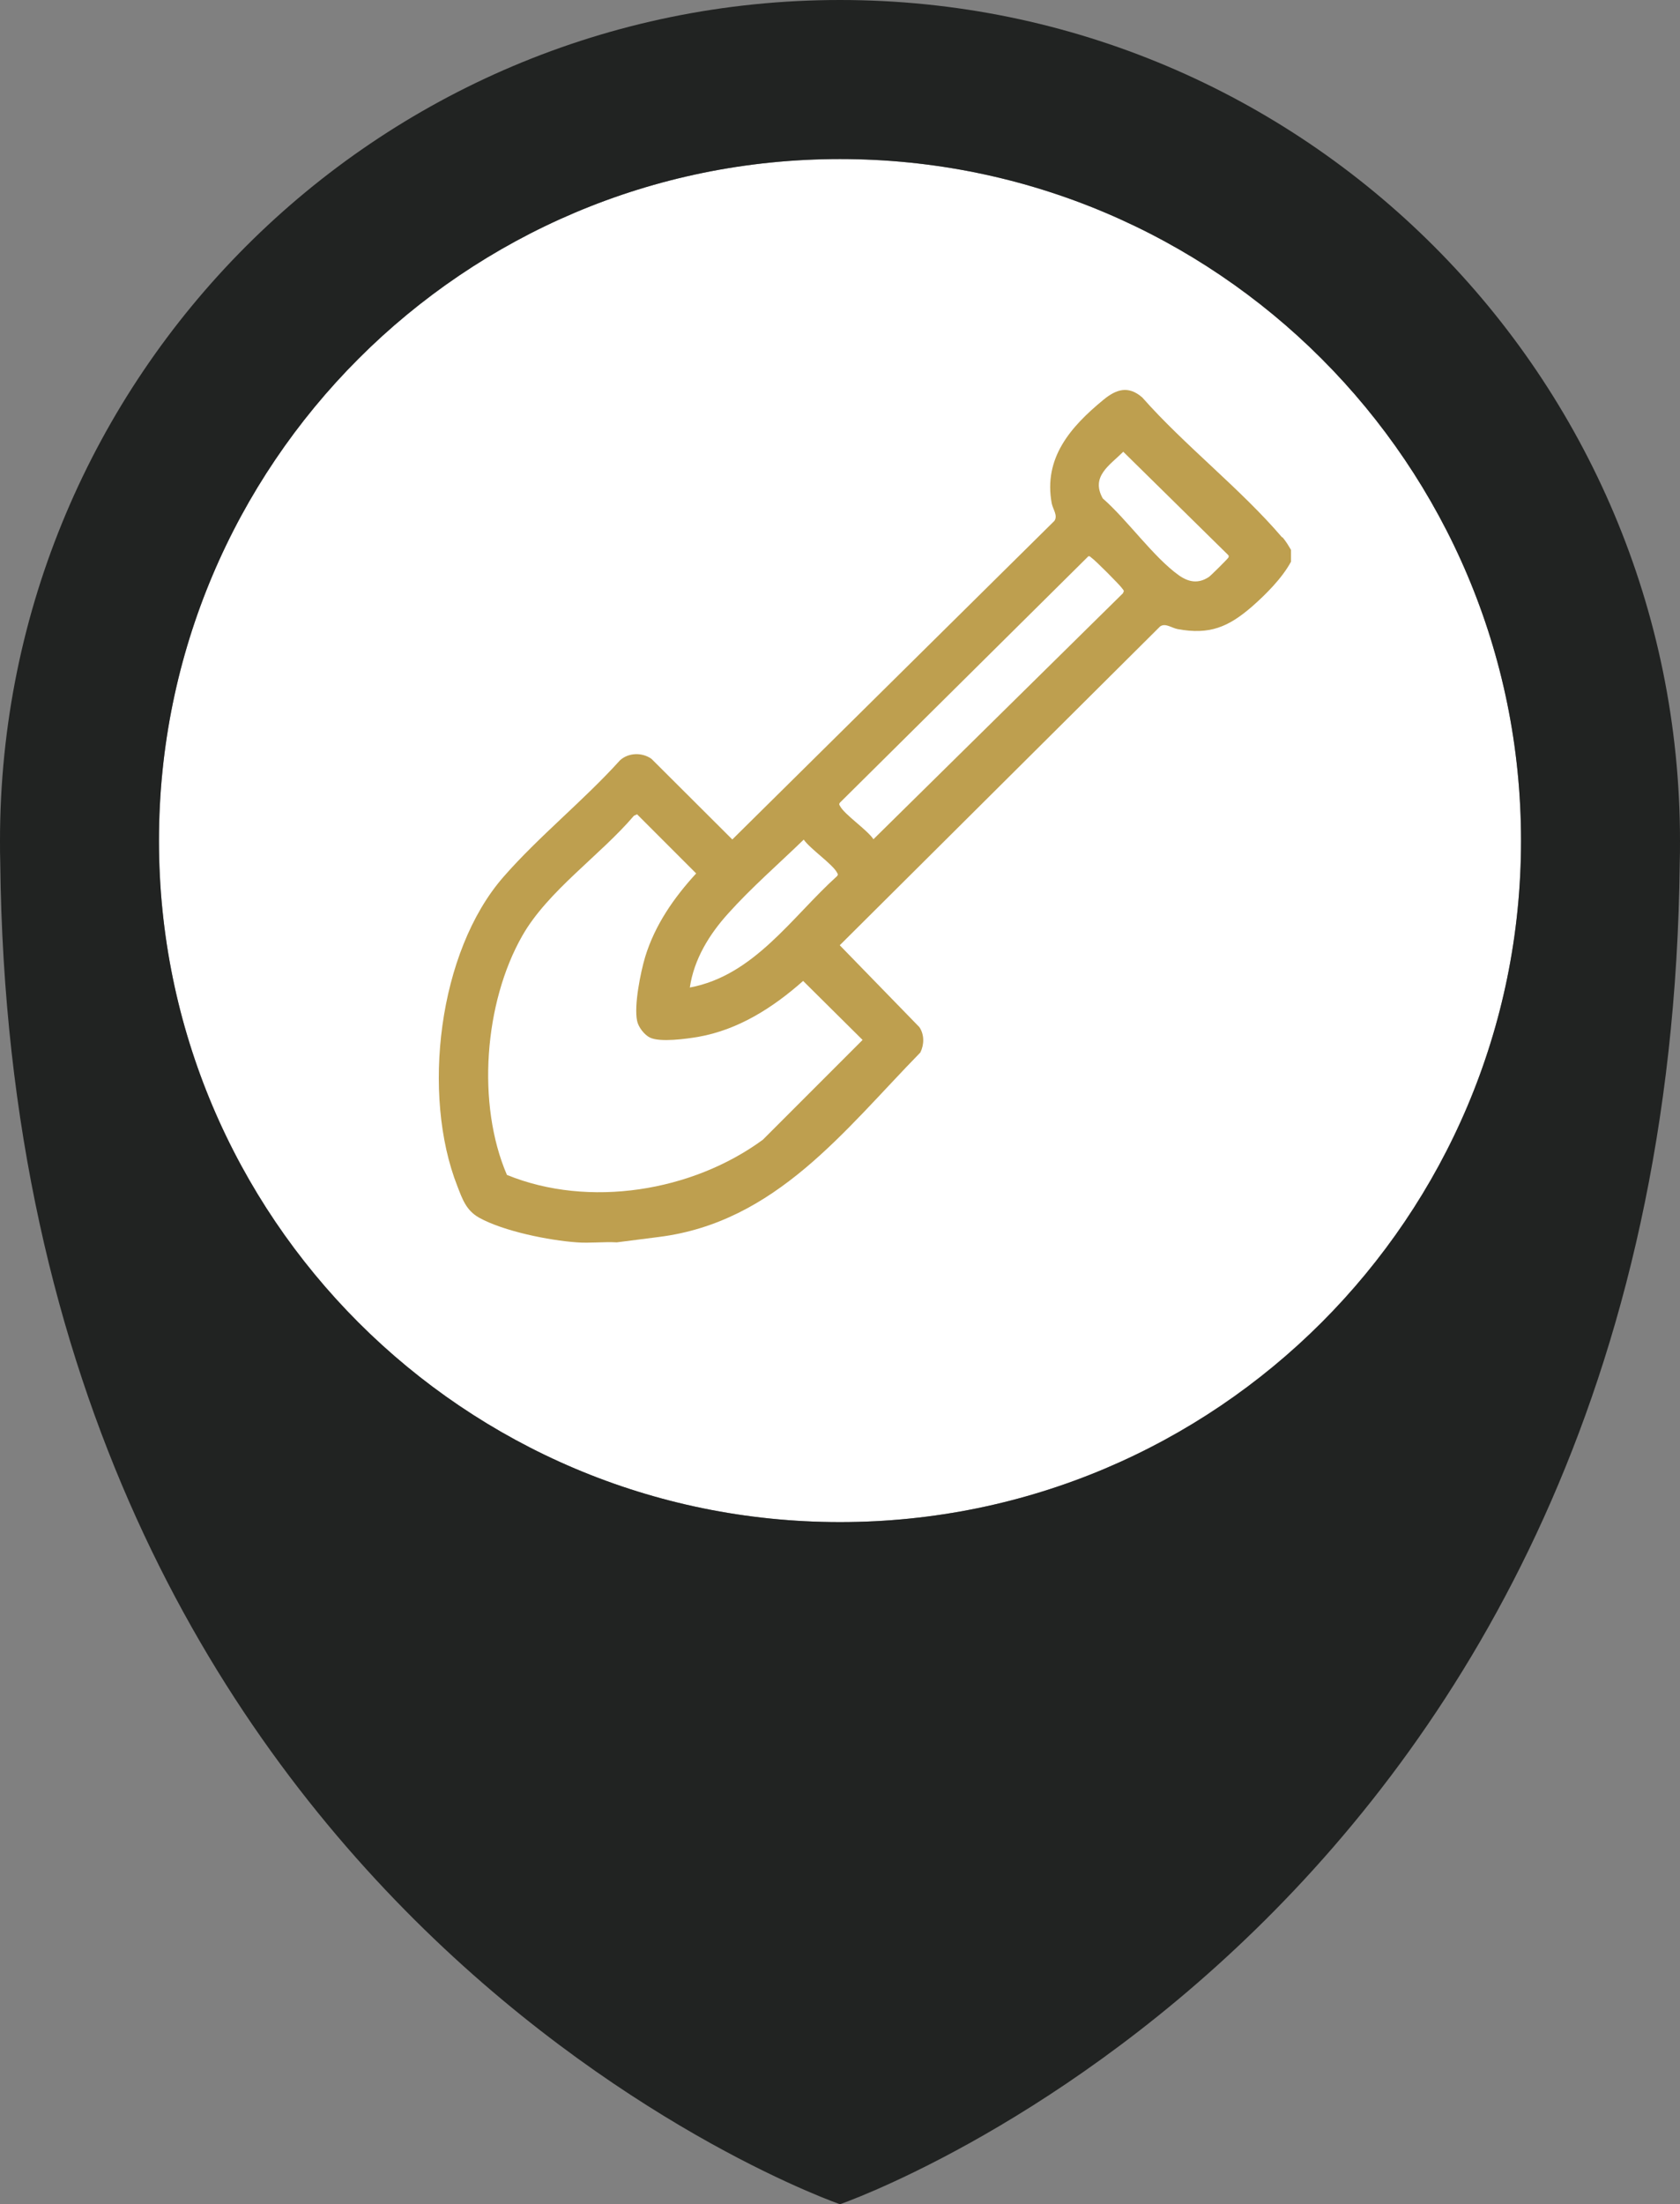
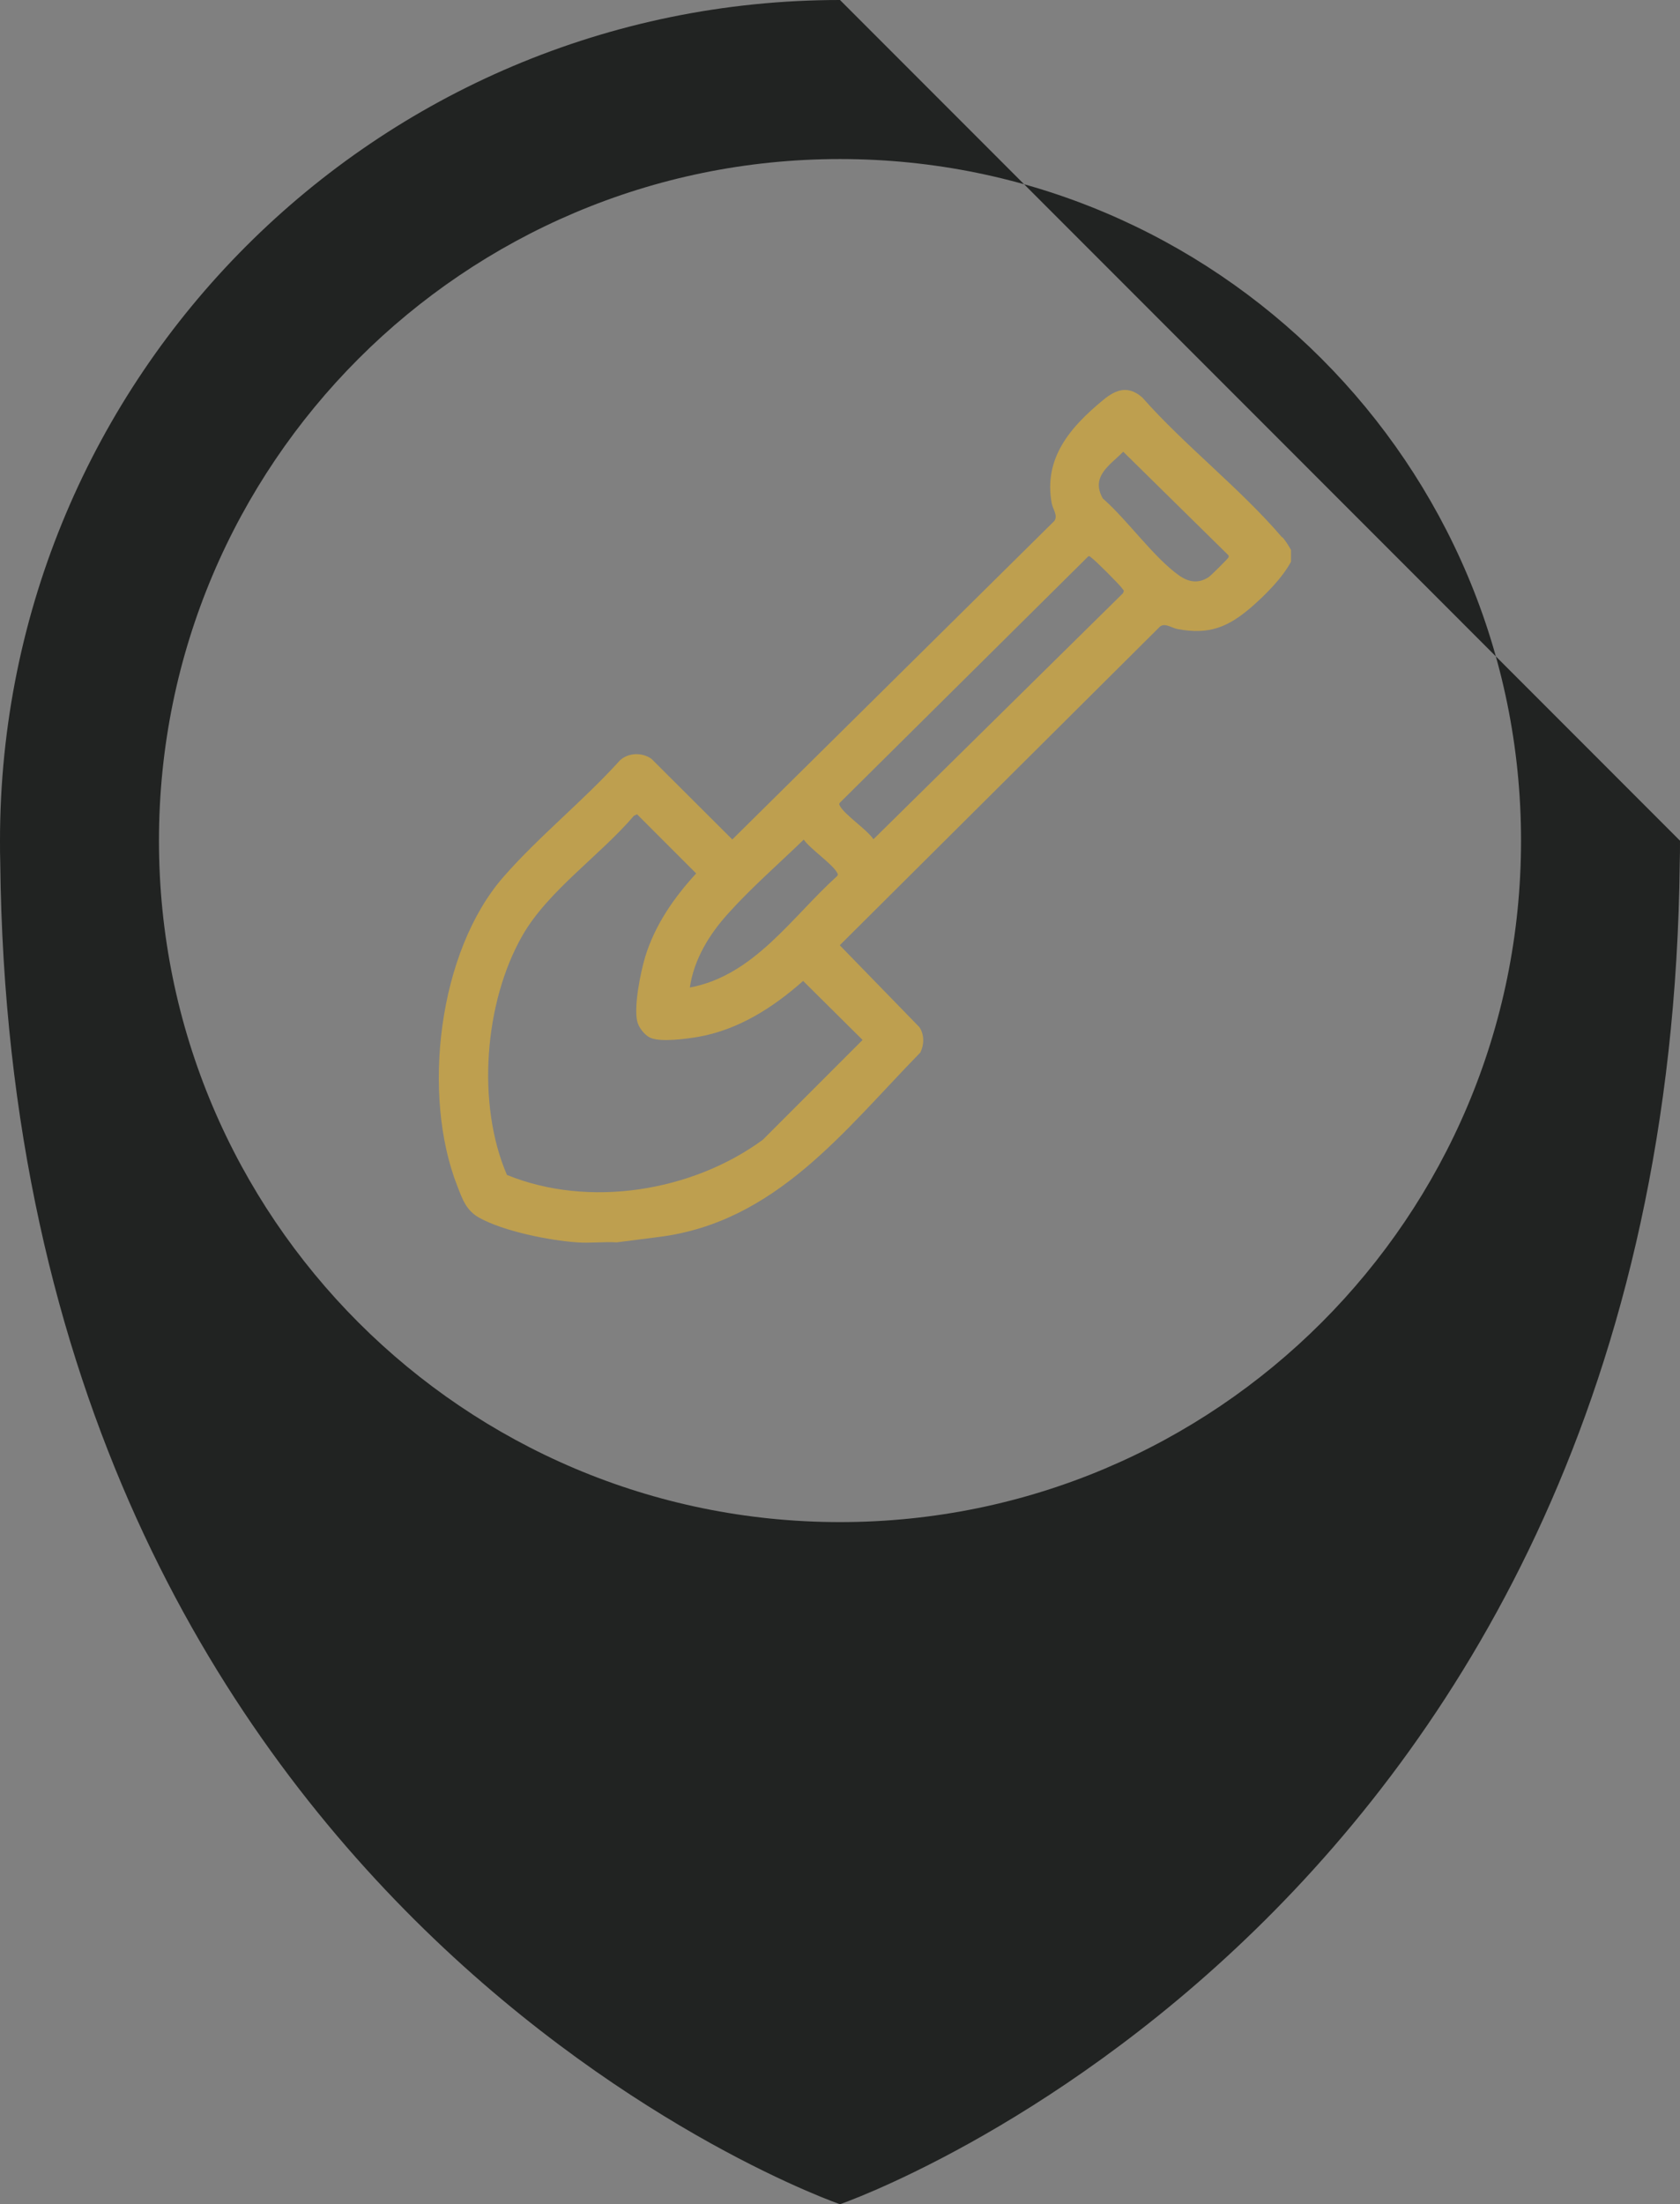
<svg xmlns="http://www.w3.org/2000/svg" id="Layer_2" data-name="Layer 2" viewBox="0 0 68.8 90.22">
  <rect x="0" y="0" width="68.8" height="90.22" fill="#808080" stroke="none" />
  <defs>
    <style>
      .cls-1 {
        fill: #212322;
      }

      .cls-2 {
        fill: #be9f4f;
      }

      .cls-3 {
        fill: #fff;
      }
    </style>
  </defs>
  <g id="Layer_1-2" data-name="Layer 1">
    <g>
-       <path class="cls-3" d="M62.29,34.41c0,15.4-12.49,27.89-27.89,27.89S6.51,49.81,6.51,34.41,19,6.51,34.4,6.51s27.89,12.49,27.89,27.9Z" />
-       <path class="cls-1" d="M34.4,0C15.4,0,0,15.41,0,34.41c0,.3,0,.59.01.89.46,43.23,34.39,54.92,34.39,54.92,0,0,33.93-11.69,34.39-54.92.01-.3.01-.59.01-.89C68.8,15.41,53.4,0,34.4,0ZM34.4,62.3c-15.4,0-27.89-12.49-27.89-27.89S19,6.51,34.4,6.51s27.89,12.49,27.89,27.9-12.49,27.89-27.89,27.89Z" />
+       <path class="cls-1" d="M34.4,0C15.4,0,0,15.41,0,34.41c0,.3,0,.59.01.89.46,43.23,34.39,54.92,34.39,54.92,0,0,33.93-11.69,34.39-54.92.01-.3.01-.59.01-.89ZM34.4,62.3c-15.4,0-27.89-12.49-27.89-27.89S19,6.51,34.4,6.51s27.89,12.49,27.89,27.9-12.49,27.89-27.89,27.89Z" />
      <g id="UTCL9x">
        <path class="cls-2" d="M52.5,21.99c-1.69-1.98-3.98-3.75-5.72-5.72-.57-.5-1.07-.34-1.6.1-1.35,1.11-2.45,2.38-2.11,4.23.05.25.26.5.11.72l-13.19,13.04-3.31-3.3c-.38-.27-.94-.26-1.29.06-1.48,1.64-3.33,3.12-4.77,4.77-2.68,3.06-3.36,8.93-1.89,12.66.21.54.36.99.89,1.29,1.01.56,2.87.93,4,1.01.54.04,1.1-.03,1.64,0l1.72-.22c4.79-.6,7.59-4.36,10.71-7.55.16-.32.17-.73-.04-1.04l-3.26-3.35,13.12-13.05c.22-.15.46.06.72.11,1.3.24,2.07-.08,3.04-.92.57-.5,1.24-1.17,1.6-1.84v-.48c-.11-.19-.2-.34-.34-.51ZM32.91,34.36c.26.38,1.19,1.01,1.37,1.36.03.05.05.08,0,.14-1.86,1.68-3.4,4.07-6.03,4.56.17-1.16.8-2.18,1.57-3.03.94-1.05,2.09-2.05,3.1-3.03ZM35.33,42.56l-4.09,4.09c-2.89,2.12-7.12,2.81-10.48,1.44-1.25-2.9-.93-7.06.63-9.79,1.04-1.83,3.2-3.3,4.57-4.91l.13-.06,2.42,2.42c-.91.99-1.69,2.11-2.09,3.42-.19.64-.46,1.98-.33,2.61.05.26.3.58.53.69.42.2,1.49.05,1.97-.03,1.65-.29,3.07-1.2,4.3-2.29l2.43,2.41ZM46,24.27l-10.23,10.08c-.26-.39-1.19-1.01-1.37-1.36-.03-.05-.05-.08,0-.14l10.17-10.08c.06-.02.09.03.13.06.14.09,1.17,1.12,1.26,1.26.04.06.1.09.03.17ZM50.29,22.84c-.03.05-.71.73-.79.78-.43.28-.82.21-1.22-.07-1.04-.74-2.12-2.28-3.12-3.15-.5-.9.28-1.35.84-1.91l4.29,4.22c.05.05.03.08,0,.14Z" />
      </g>
    </g>
  </g>
</svg>